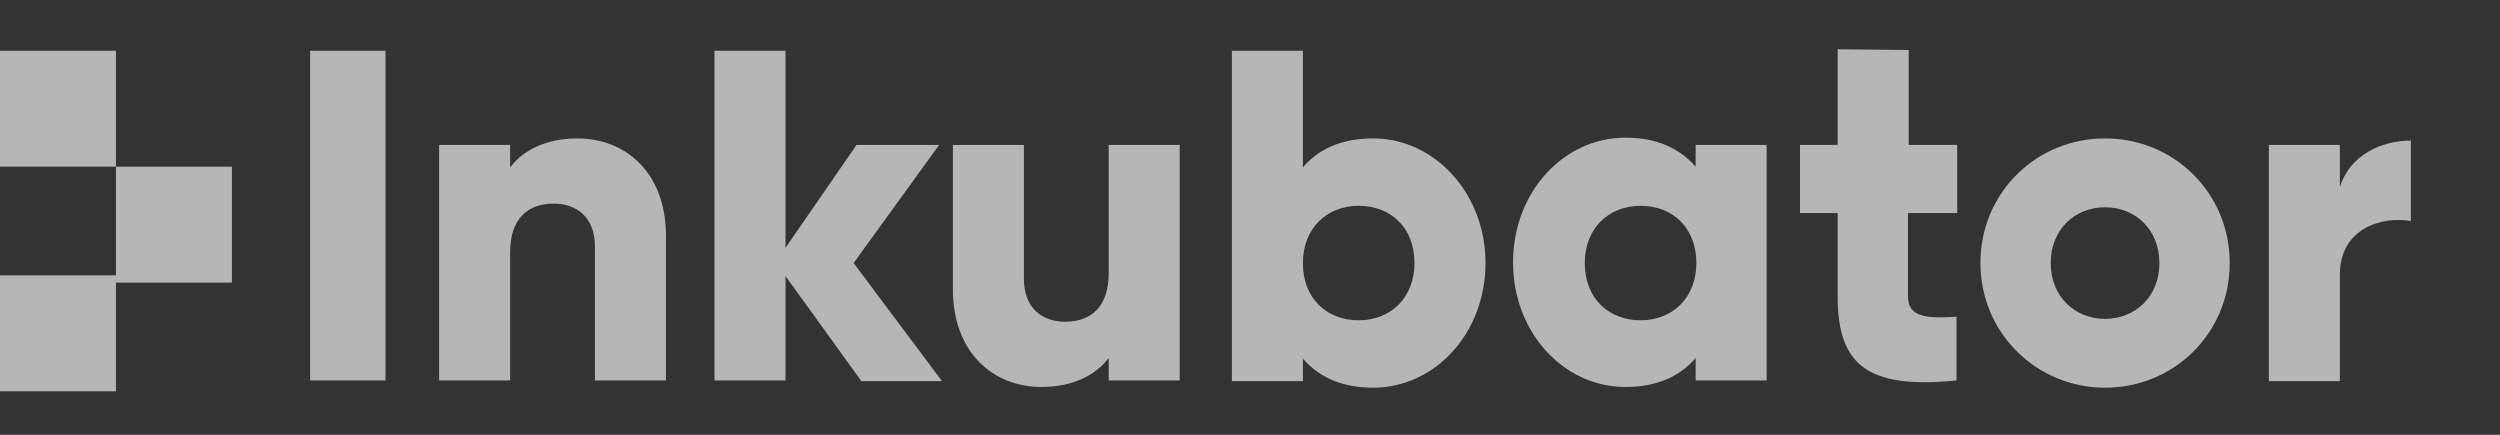
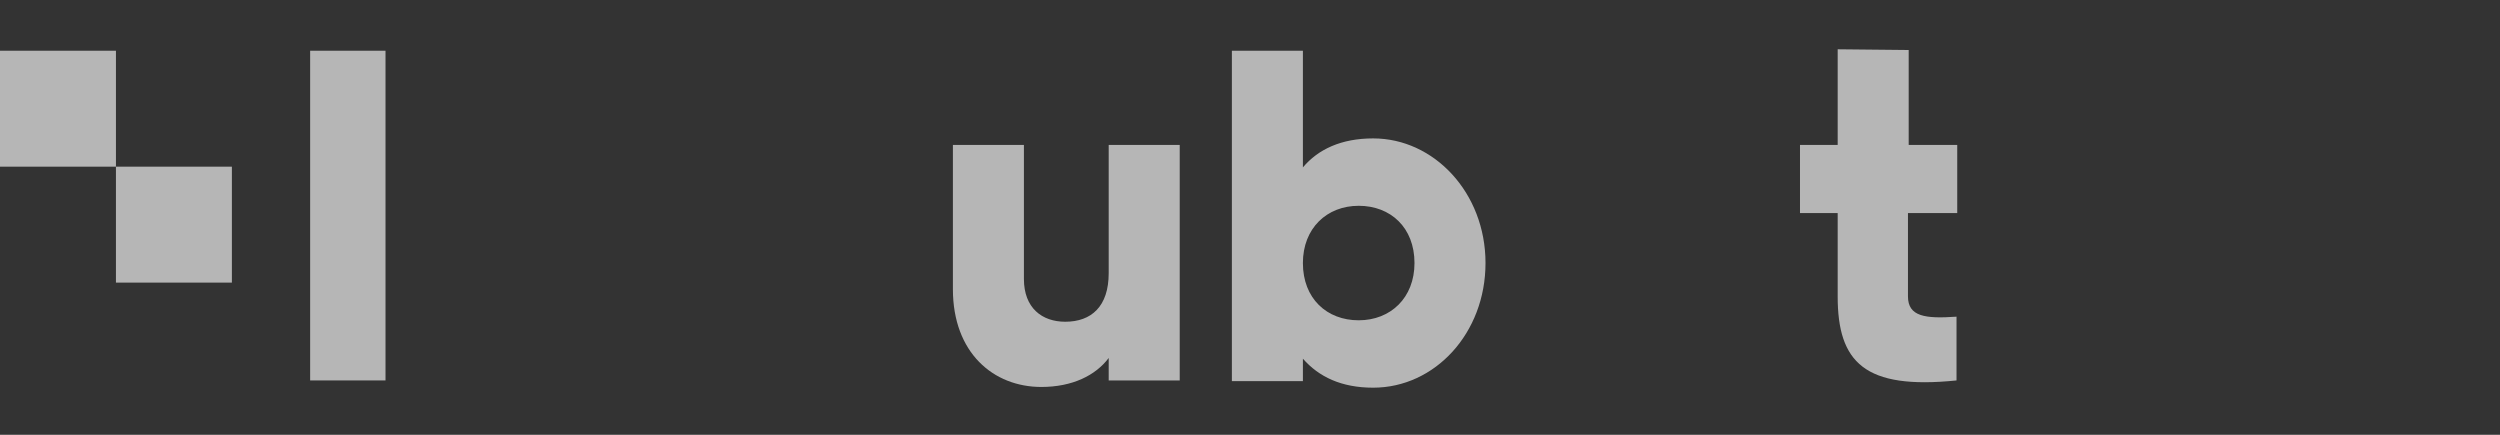
<svg xmlns="http://www.w3.org/2000/svg" width="345" height="60" viewBox="0 0 345 60" fill="none">
  <rect x="0" y="0" width="345" height="60" fill="#333333" stroke="none" />
  <path d="M16 7H0V23H16V7Z" fill="#EFEFEF" fill-opacity="0.7" />
  <path d="M32 23H16V39H32V23Z" fill="#EFEFEF" fill-opacity="0.7" />
-   <path d="M16 38H0V54H16V38Z" fill="#EFEFEF" fill-opacity="0.7" />
+   <path d="M16 38H0V54V38Z" fill="#EFEFEF" fill-opacity="0.7" />
  <path d="M53.2 7V52.5H42.8V7H53.2Z" fill="#EFEFEF" fill-opacity="0.7" />
-   <path d="M91.9 32.502V52.502H82.1V34.002C82.1 30.002 79.6 28.102 76.4 28.102C72.8 28.102 70.4 30.202 70.4 34.802V52.502H60.6V20.002H70.4V23.102C72.2 20.702 75.4 19.102 79.7 19.102C86.3 19.102 91.9 23.802 91.9 32.502Z" fill="#EFEFEF" fill-opacity="0.7" />
-   <path d="M118.8 52.5L108.4 38.1V52.5H98.6V7H108.4V34.2L118.2 20H129.6L117.8 36.3L130 52.6H118.8V52.5Z" fill="#EFEFEF" fill-opacity="0.7" />
  <path d="M162.8 20V52.5H153V49.4C151.2 51.8 148 53.4 143.7 53.4C137.1 53.4 131.5 48.7 131.5 39.9V20H141.3V38.5C141.3 42.5 143.8 44.4 147 44.4C150.6 44.4 153 42.3 153 37.7V20H162.8Z" fill="#EFEFEF" fill-opacity="0.7" />
  <path d="M205 36.3C205 46 198 53.5 189.5 53.5C185.1 53.5 182 52 179.8 49.5V52.6H170V7H179.8V23.1C181.9 20.6 185.1 19.1 189.5 19.1C197.9 19.1 205 26.6 205 36.3ZM195.2 36.3C195.2 31.4 191.9 28.4 187.5 28.4C183.1 28.4 179.8 31.5 179.8 36.3C179.8 41.2 183.1 44.2 187.5 44.2C191.9 44.2 195.2 41.1 195.2 36.3Z" fill="#EFEFEF" fill-opacity="0.7" />
-   <path d="M243.8 20V52.5H234V49.4C231.9 51.9 228.7 53.4 224.3 53.4C215.8 53.4 208.8 45.9 208.8 36.2C208.8 26.5 215.8 19 224.3 19C228.7 19 231.8 20.5 234 23V20H243.8ZM234.1 36.3C234.1 31.4 230.8 28.4 226.4 28.4C222 28.4 218.7 31.5 218.7 36.3C218.7 41.2 222 44.2 226.4 44.2C230.8 44.2 234.1 41.1 234.1 36.3Z" fill="#EFEFEF" fill-opacity="0.7" />
  <path d="M263.299 29.401V40.901C263.299 43.701 265.699 44.001 269.999 43.701V52.501C257.299 53.801 253.599 50.001 253.599 40.901V29.401H248.399V20.001H253.599V6.801L263.399 6.901V20.001H270.099V29.401H263.299Z" fill="#EFEFEF" fill-opacity="0.7" />
-   <path d="M273.3 36.302C273.3 26.602 281 19.102 290.5 19.102C300 19.102 307.7 26.602 307.7 36.302C307.7 46.002 300 53.502 290.5 53.502C281 53.502 273.3 45.902 273.3 36.302ZM298 36.302C298 31.702 294.7 28.602 290.5 28.602C286.3 28.602 283 31.702 283 36.302C283 40.902 286.3 44.002 290.5 44.002C294.7 44.002 298 40.902 298 36.302Z" fill="#EFEFEF" fill-opacity="0.7" />
-   <path d="M332.7 19.4V30.5C328.7 29.8 322.9 31.5 322.9 37.9V52.6H313.1V20H322.9V25.8C324.3 21.4 328.6 19.4 332.7 19.4Z" fill="#EFEFEF" fill-opacity="0.7" />
</svg>